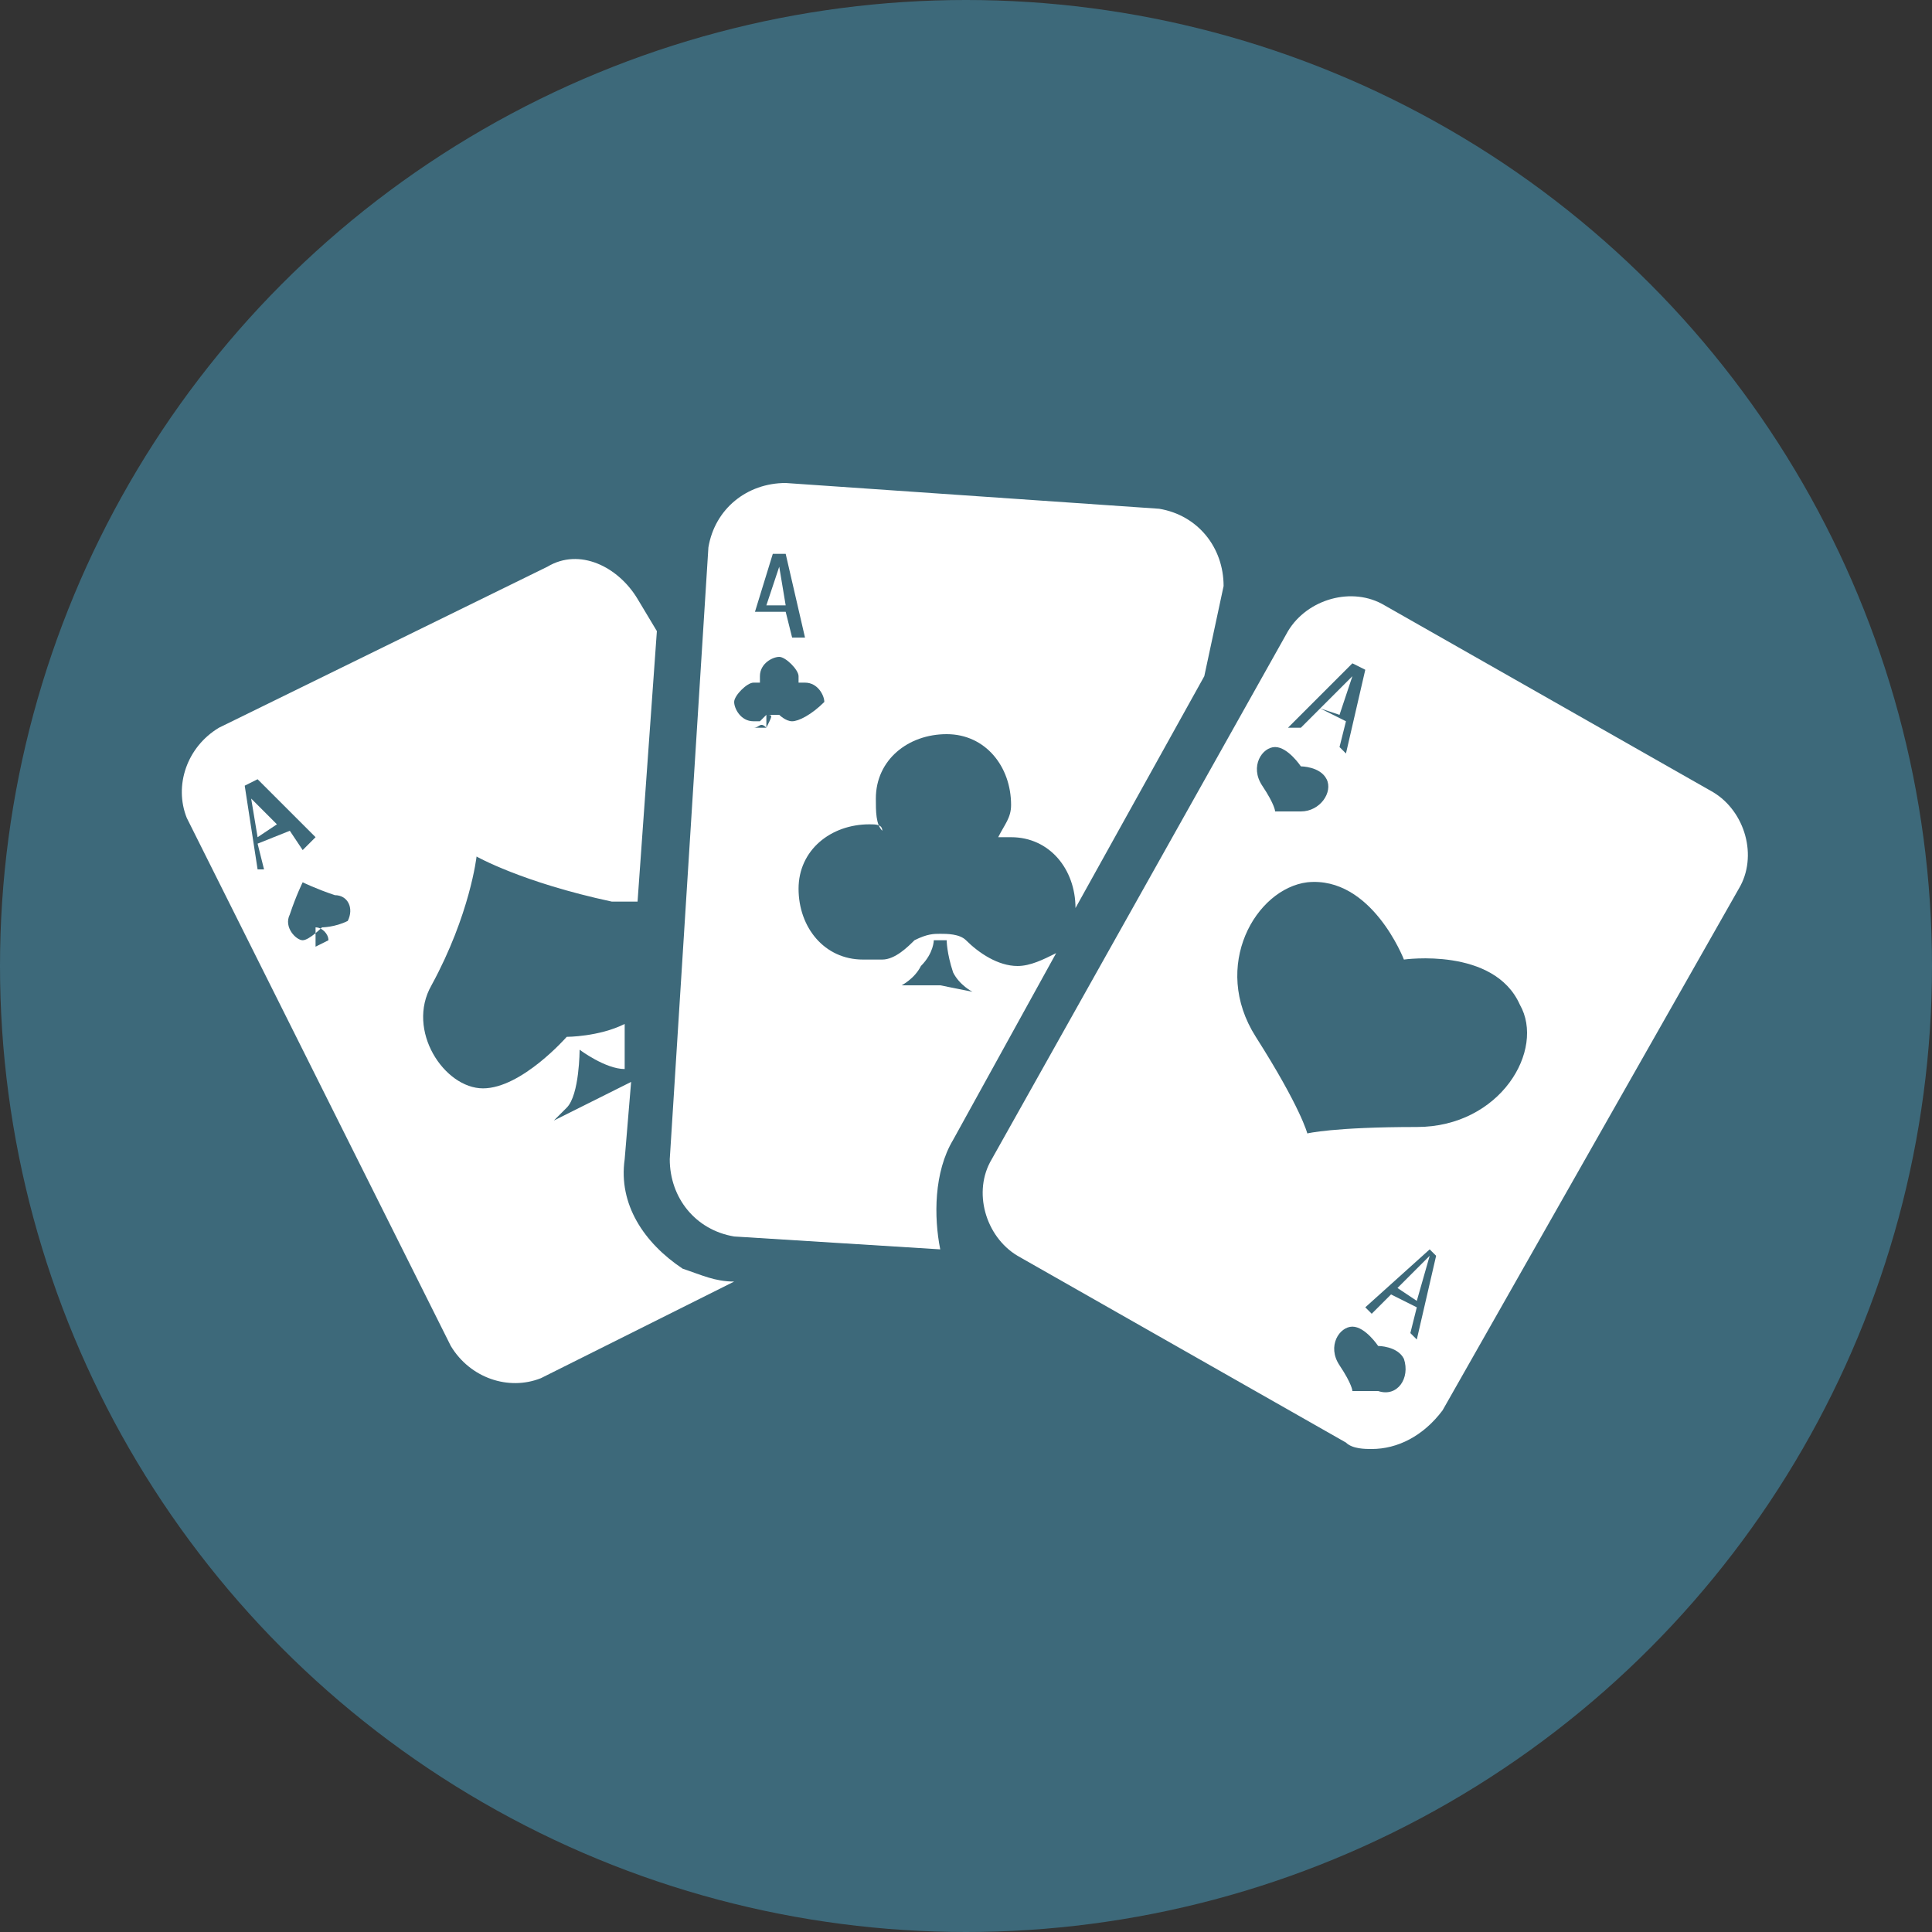
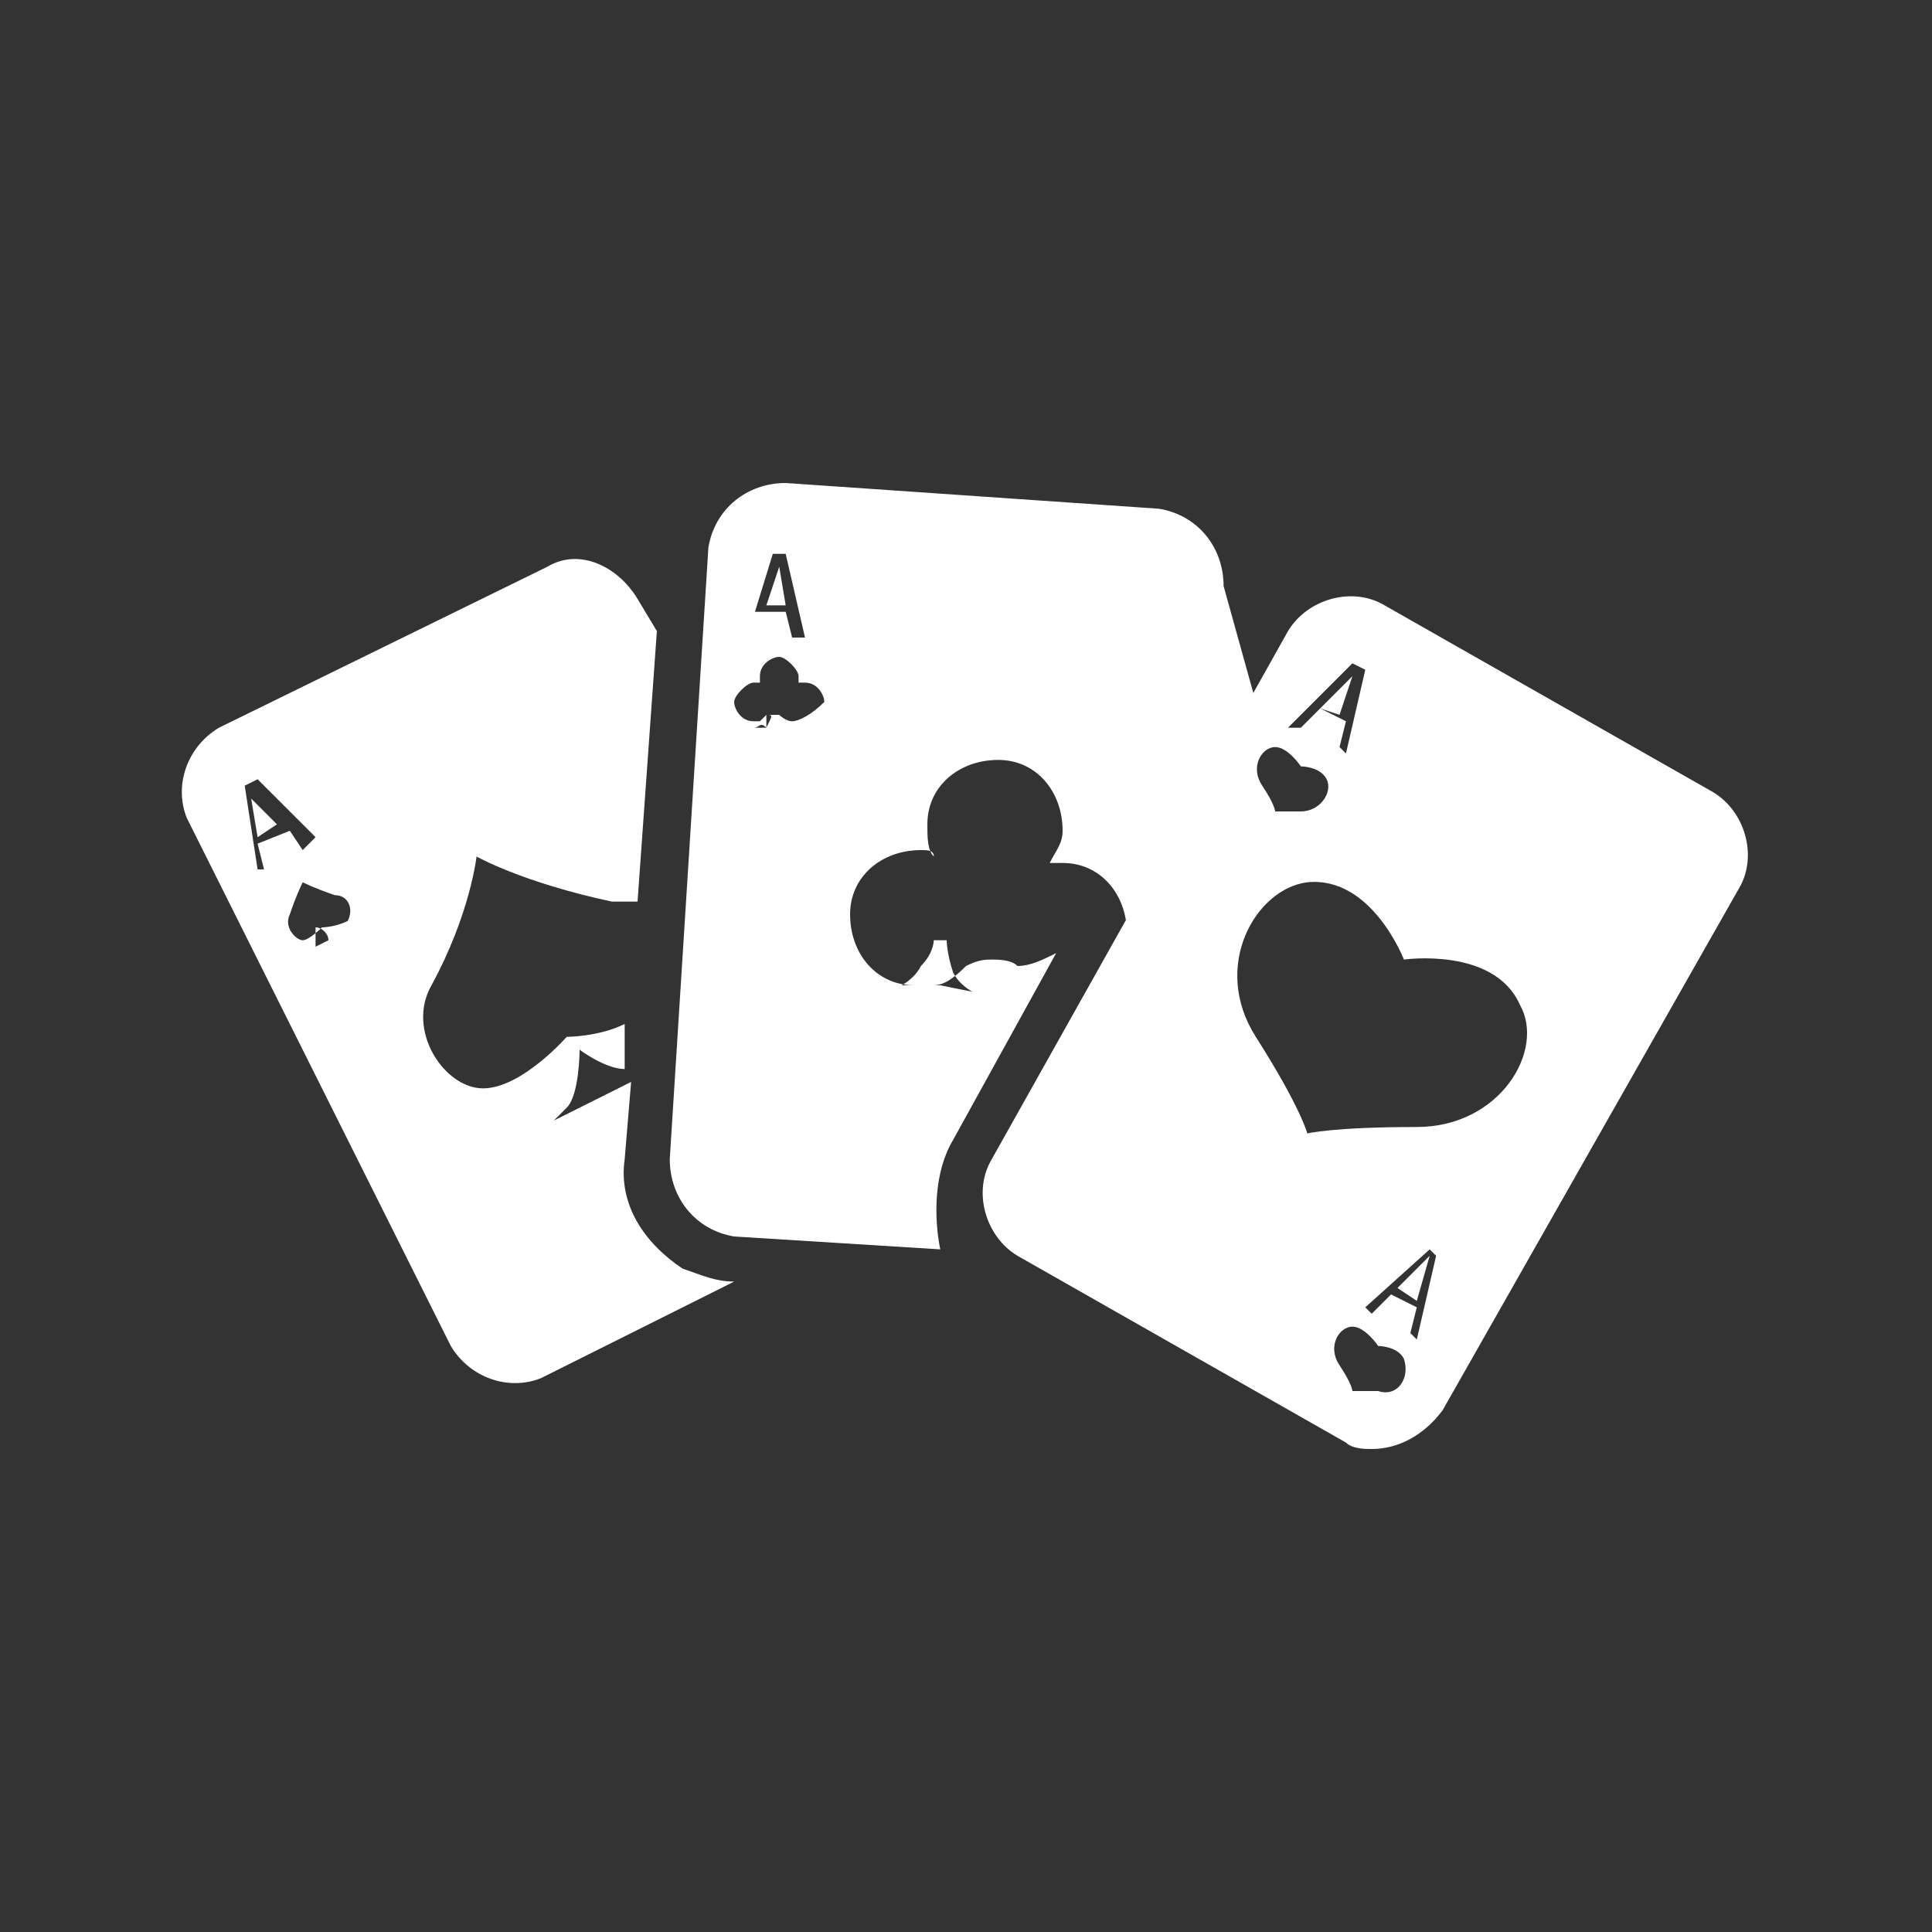
<svg xmlns="http://www.w3.org/2000/svg" version="1.1" id="Layer_1" x="0px" y="0px" width="30px" height="30px" viewBox="0 0 30 30" style="enable-background:new 0 0 30 30;" xml:space="preserve">
  <rect x="0" y="0" width="30" height="30" fill="#333333" stroke="none" />
  <style type="text/css">
	.st0{fill:#3D697A;}
	.st1{fill:#FFFFFF;}
</style>
  <g>
-     <circle class="st0" cx="15" cy="15" r="15" />
-   </g>
+     </g>
  <g>
    <polygon class="st1" points="12.1,8.8 11.9,9.4 12.2,9.4  " />
    <polygon class="st1" points="3.9,12.4 4,13 4.3,12.8  " />
    <polygon class="st1" points="21,10.5 20.5,11 20.8,11.1  " />
    <polygon class="st1" points="22.2,19.5 21.7,20 22,20.2  " />
-     <path class="st1" d="M14.8,17.7l1.6-2.9C16.2,14.9,16,15,15.8,15c-0.3,0-0.6-0.2-0.8-0.4c-0.1-0.1-0.3-0.1-0.4-0.1   c-0.1,0-0.2,0-0.4,0.1c-0.1,0.1-0.3,0.3-0.5,0.3l0,0l0,0c-0.1,0-0.2,0-0.3,0c-0.6,0-1-0.5-1-1.1s0.5-1,1.1-1c0.1,0,0.2,0,0.2,0.1   c-0.1-0.1-0.1-0.3-0.1-0.5c0-0.6,0.5-1,1.1-1s1,0.5,1,1.1c0,0.2-0.1,0.3-0.2,0.5c0.1,0,0.2,0,0.2,0c0.6,0,1,0.5,1,1.1l2-3.6L19,9.1   c0-0.6-0.4-1.1-1-1.2l-5.8-0.4c-0.6,0-1.1,0.4-1.2,1L10.4,18c0,0.6,0.4,1.1,1,1.2l3.2,0.2C14.5,18.9,14.5,18.2,14.8,17.7z    M11.6,9.9L12,8.6h0.2l0.3,1.3h-0.2l-0.1-0.4h-0.5L11.6,9.9L11.6,9.9z M11.9,11.3L11.9,11.3h-0.2C11.8,11.3,11.8,11.2,11.9,11.3   c0-0.2,0-0.2,0-0.2l0,0l0,0l0,0C12,11.1,12,11.1,11.9,11.3c0.1,0,0.1,0,0.1,0H11.9z M12.3,11.2c-0.1,0-0.2-0.1-0.2-0.1H12h-0.1   l-0.1,0.1l0,0l0,0h-0.1c-0.2,0-0.3-0.2-0.3-0.3s0.2-0.3,0.3-0.3c0,0,0,0,0.1,0v-0.1c0-0.2,0.2-0.3,0.3-0.3s0.3,0.2,0.3,0.3v0.1   c0,0,0,0,0.1,0c0.2,0,0.3,0.2,0.3,0.3C12.6,11.1,12.4,11.2,12.3,11.2z M14.6,15.3L14.6,15.3H14c0,0,0.2-0.1,0.3-0.3   c0.2-0.2,0.2-0.4,0.2-0.4h0.1l0,0h0.1c0,0,0,0.2,0.1,0.5c0.1,0.2,0.3,0.3,0.3,0.3L14.6,15.3z" />
+     <path class="st1" d="M14.8,17.7l1.6-2.9C16.2,14.9,16,15,15.8,15c-0.1-0.1-0.3-0.1-0.4-0.1   c-0.1,0-0.2,0-0.4,0.1c-0.1,0.1-0.3,0.3-0.5,0.3l0,0l0,0c-0.1,0-0.2,0-0.3,0c-0.6,0-1-0.5-1-1.1s0.5-1,1.1-1c0.1,0,0.2,0,0.2,0.1   c-0.1-0.1-0.1-0.3-0.1-0.5c0-0.6,0.5-1,1.1-1s1,0.5,1,1.1c0,0.2-0.1,0.3-0.2,0.5c0.1,0,0.2,0,0.2,0c0.6,0,1,0.5,1,1.1l2-3.6L19,9.1   c0-0.6-0.4-1.1-1-1.2l-5.8-0.4c-0.6,0-1.1,0.4-1.2,1L10.4,18c0,0.6,0.4,1.1,1,1.2l3.2,0.2C14.5,18.9,14.5,18.2,14.8,17.7z    M11.6,9.9L12,8.6h0.2l0.3,1.3h-0.2l-0.1-0.4h-0.5L11.6,9.9L11.6,9.9z M11.9,11.3L11.9,11.3h-0.2C11.8,11.3,11.8,11.2,11.9,11.3   c0-0.2,0-0.2,0-0.2l0,0l0,0l0,0C12,11.1,12,11.1,11.9,11.3c0.1,0,0.1,0,0.1,0H11.9z M12.3,11.2c-0.1,0-0.2-0.1-0.2-0.1H12h-0.1   l-0.1,0.1l0,0l0,0h-0.1c-0.2,0-0.3-0.2-0.3-0.3s0.2-0.3,0.3-0.3c0,0,0,0,0.1,0v-0.1c0-0.2,0.2-0.3,0.3-0.3s0.3,0.2,0.3,0.3v0.1   c0,0,0,0,0.1,0c0.2,0,0.3,0.2,0.3,0.3C12.6,11.1,12.4,11.2,12.3,11.2z M14.6,15.3L14.6,15.3H14c0,0,0.2-0.1,0.3-0.3   c0.2-0.2,0.2-0.4,0.2-0.4h0.1l0,0h0.1c0,0,0,0.2,0.1,0.5c0.1,0.2,0.3,0.3,0.3,0.3L14.6,15.3z" />
    <path class="st1" d="M27,13.8c0.3-0.5,0.1-1.2-0.4-1.5l-5.1-2.9C21,9.1,20.3,9.3,20,9.8L15.4,18c-0.3,0.5-0.1,1.2,0.4,1.5l5.1,2.9   c0.1,0.1,0.3,0.1,0.4,0.1l0,0l0,0c0.4,0,0.8-0.2,1.1-0.6L27,13.8z M22.3,19.5L22,20.8l-0.1-0.1l0.1-0.4l-0.4-0.2l-0.3,0.3l-0.1-0.1   l1-0.9L22.3,19.5z M21,10.3l0.2,0.1l-0.3,1.3l-0.1-0.1l0.1-0.4L20.5,11l-0.3,0.3l-0.2,0L21,10.3z M20.2,12.6c-0.3,0-0.4,0-0.4,0   s0-0.1-0.2-0.4c-0.2-0.3,0-0.6,0.2-0.6s0.4,0.3,0.4,0.3s0.3,0,0.4,0.2S20.5,12.6,20.2,12.6z M22,17.5c-1.3,0-1.7,0.1-1.7,0.1   s-0.1-0.4-0.8-1.5s0-2.3,0.8-2.4c1-0.1,1.5,1.2,1.5,1.2s1.4-0.2,1.8,0.7C24,16.3,23.3,17.5,22,17.5z M21.4,21.6c-0.3,0-0.4,0-0.4,0   s0-0.1-0.2-0.4s0-0.6,0.2-0.6s0.4,0.3,0.4,0.3s0.3,0,0.4,0.2C21.9,21.4,21.7,21.7,21.4,21.6z" />
    <path class="st1" d="M10.6,19.7L10.6,19.7c-0.6-0.4-1-1-0.9-1.7l0.1-1.2L9.4,17l0,0l-0.8,0.4c0,0,0,0,0.2-0.2S9,16.3,9,16.3   s0,0,0,0.1c0,0,0,0,0-0.1c0,0,0.4,0.3,0.7,0.3v-0.7c-0.4,0.2-0.9,0.2-0.9,0.2s-0.7,0.8-1.3,0.8S6.3,16,6.7,15.3   c0.6-1.1,0.7-2,0.7-2s0.7,0.4,2.1,0.7c0.2,0,0.3,0,0.4,0l0.3-4.2L9.9,9.3C9.6,8.8,9,8.5,8.5,8.8l-5.1,2.5c-0.5,0.3-0.7,0.9-0.5,1.4   L7,20.9c0.3,0.5,0.9,0.7,1.4,0.5l3-1.5C11.1,19.9,10.9,19.8,10.6,19.7z M4.7,13.2l-0.2-0.3L4,13.1l0.1,0.4H4l-0.2-1.3L4,12.1   L4.9,13L4.7,13.2z M4.7,14.6c-0.1,0-0.3-0.2-0.2-0.4c0.1-0.3,0.2-0.5,0.2-0.5s0.2,0.1,0.5,0.2c0.2,0,0.3,0.2,0.2,0.4   C5.2,14.4,5,14.4,5,14.4S4.8,14.6,4.7,14.6z M5.1,14.6L5.1,14.6l-0.2,0.1c0,0,0,0,0-0.1s0-0.2,0-0.2l0,0l0,0   C5,14.4,5.1,14.5,5.1,14.6c0.2-0.1,0.2-0.1,0.2-0.1L5.1,14.6z" />
  </g>
</svg>